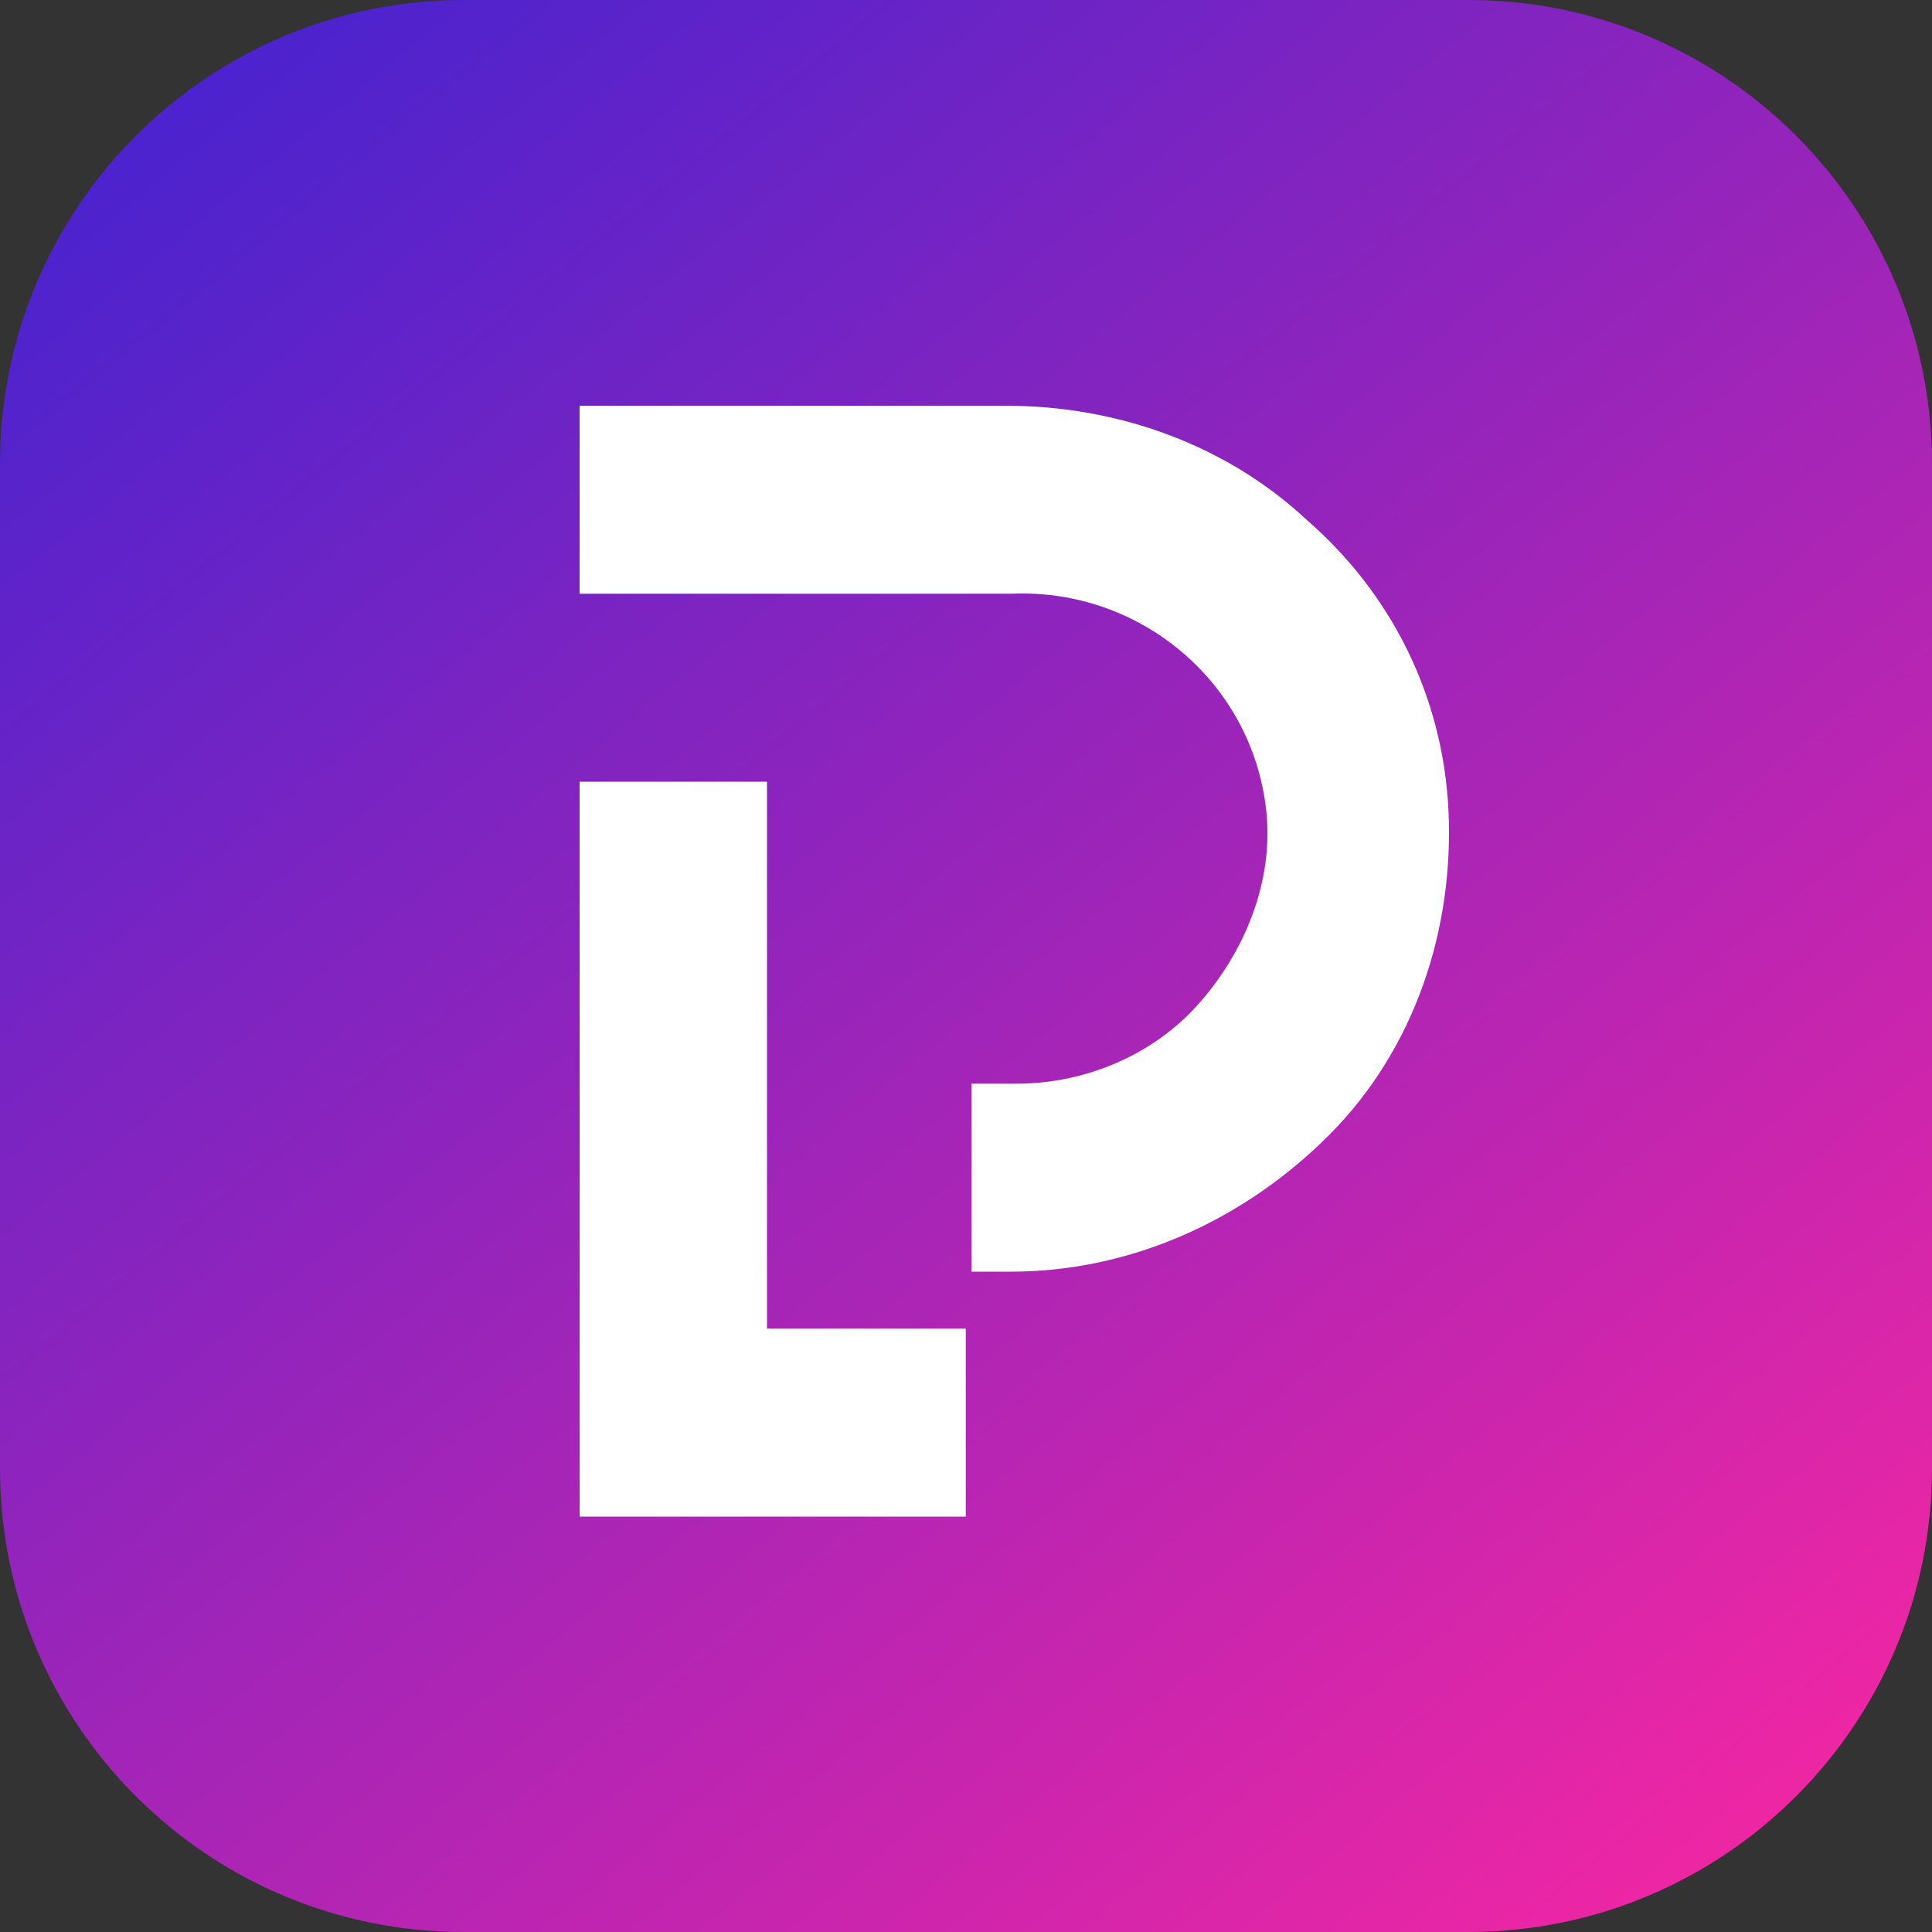
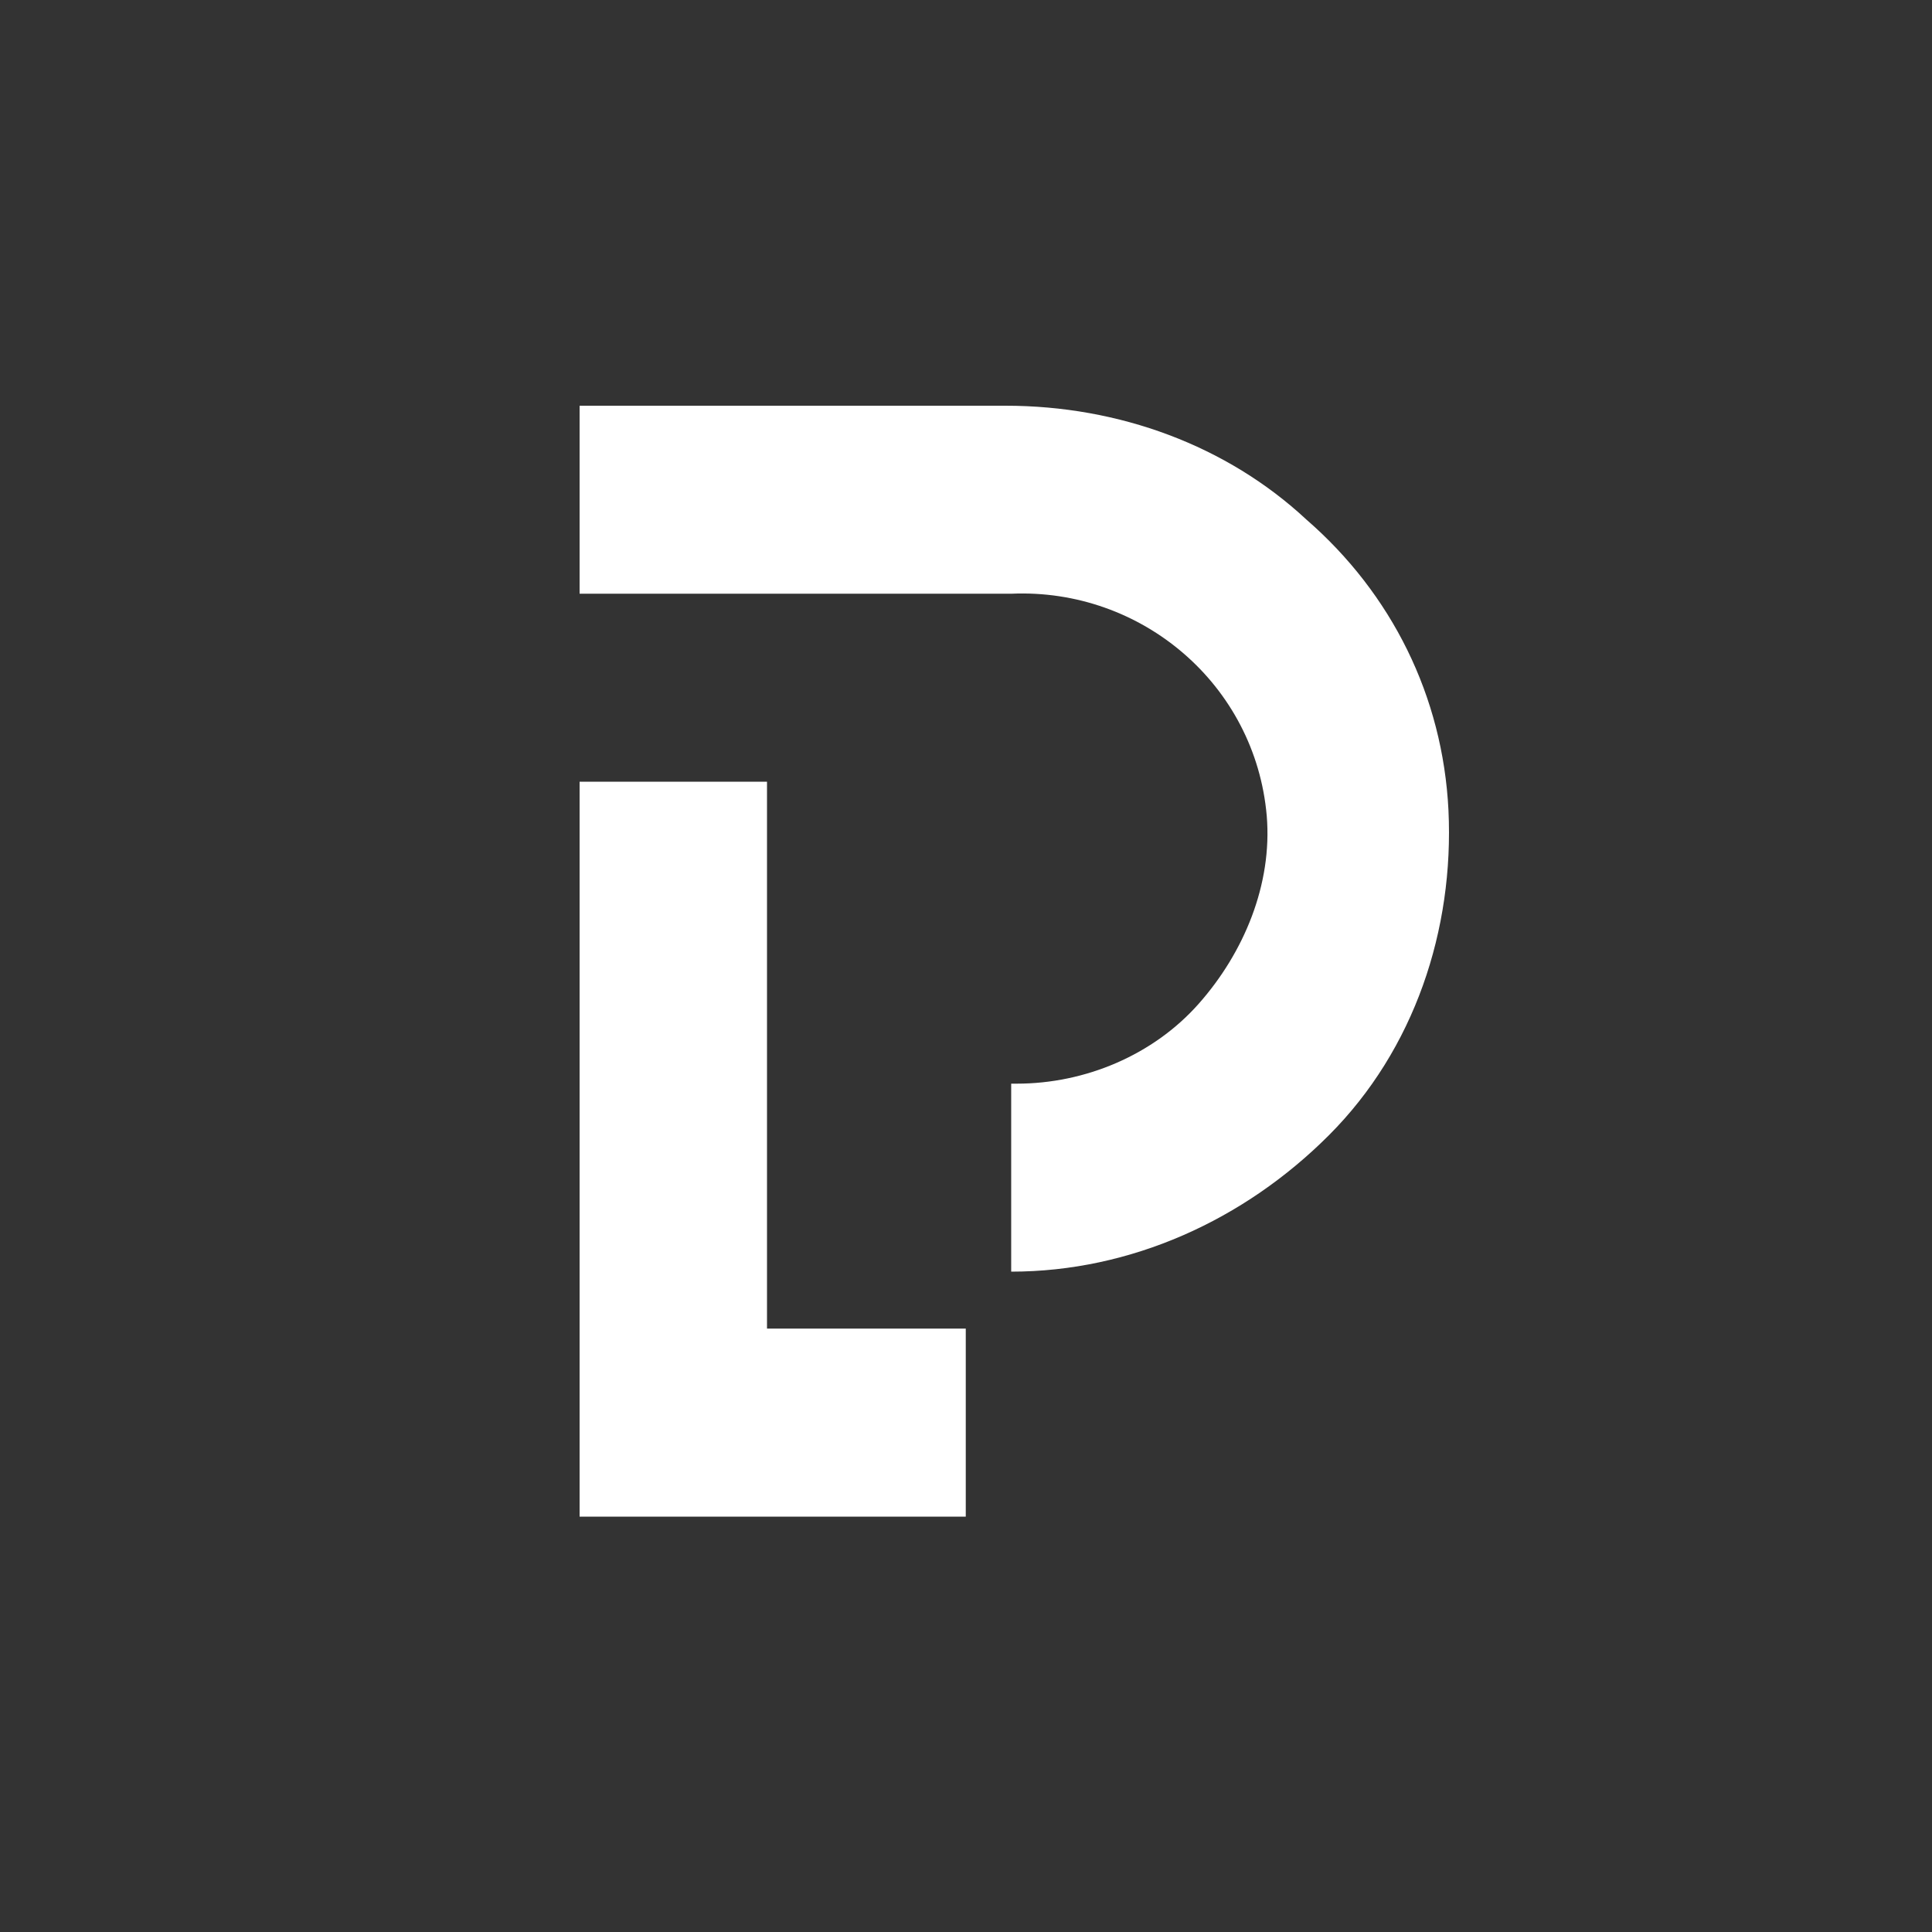
<svg xmlns="http://www.w3.org/2000/svg" width="90" height="90" viewBox="0 0 90 90" fill="none">
  <rect x="0" y="0" width="90" height="90" fill="#333333" stroke="none" />
-   <path d="M68.4 0H21.6C9.671 0 0 9.671 0 21.6V68.4C0 80.329 9.671 90 21.6 90H68.4C80.329 90 90 80.329 90 68.4V21.6C90 9.671 80.329 0 68.4 0Z" fill="url(#paint0_linear_15747_13207)" />
-   <path d="M35.73 36.415V61.892H44.989V70.65H27V36.415H35.73ZM35.73 27.658H27V18.9H46.841C52.132 18.9 57.158 20.758 60.862 24.208C64.83 27.658 67.211 32.435 67.475 37.742C67.74 43.315 65.888 48.889 61.92 52.869C57.952 56.85 52.661 59.238 47.105 59.238H45.254V50.481H47.37C50.544 50.481 53.719 49.154 55.835 46.765C57.952 44.377 59.274 41.192 59.01 38.008C58.481 31.904 53.191 27.392 47.106 27.658H35.73Z" fill="white" />
+   <path d="M35.73 36.415V61.892H44.989V70.65H27V36.415H35.73ZM35.73 27.658H27V18.9H46.841C52.132 18.9 57.158 20.758 60.862 24.208C64.83 27.658 67.211 32.435 67.475 37.742C67.74 43.315 65.888 48.889 61.92 52.869C57.952 56.85 52.661 59.238 47.105 59.238V50.481H47.37C50.544 50.481 53.719 49.154 55.835 46.765C57.952 44.377 59.274 41.192 59.01 38.008C58.481 31.904 53.191 27.392 47.106 27.658H35.73Z" fill="white" />
  <defs>
    <linearGradient id="paint0_linear_15747_13207" x1="11.7" y1="2.7" x2="80.55" y2="86.4" gradientUnits="userSpaceOnUse">
      <stop stop-color="#4C23CE" />
      <stop offset="1" stop-color="#EE26A4" />
    </linearGradient>
  </defs>
</svg>